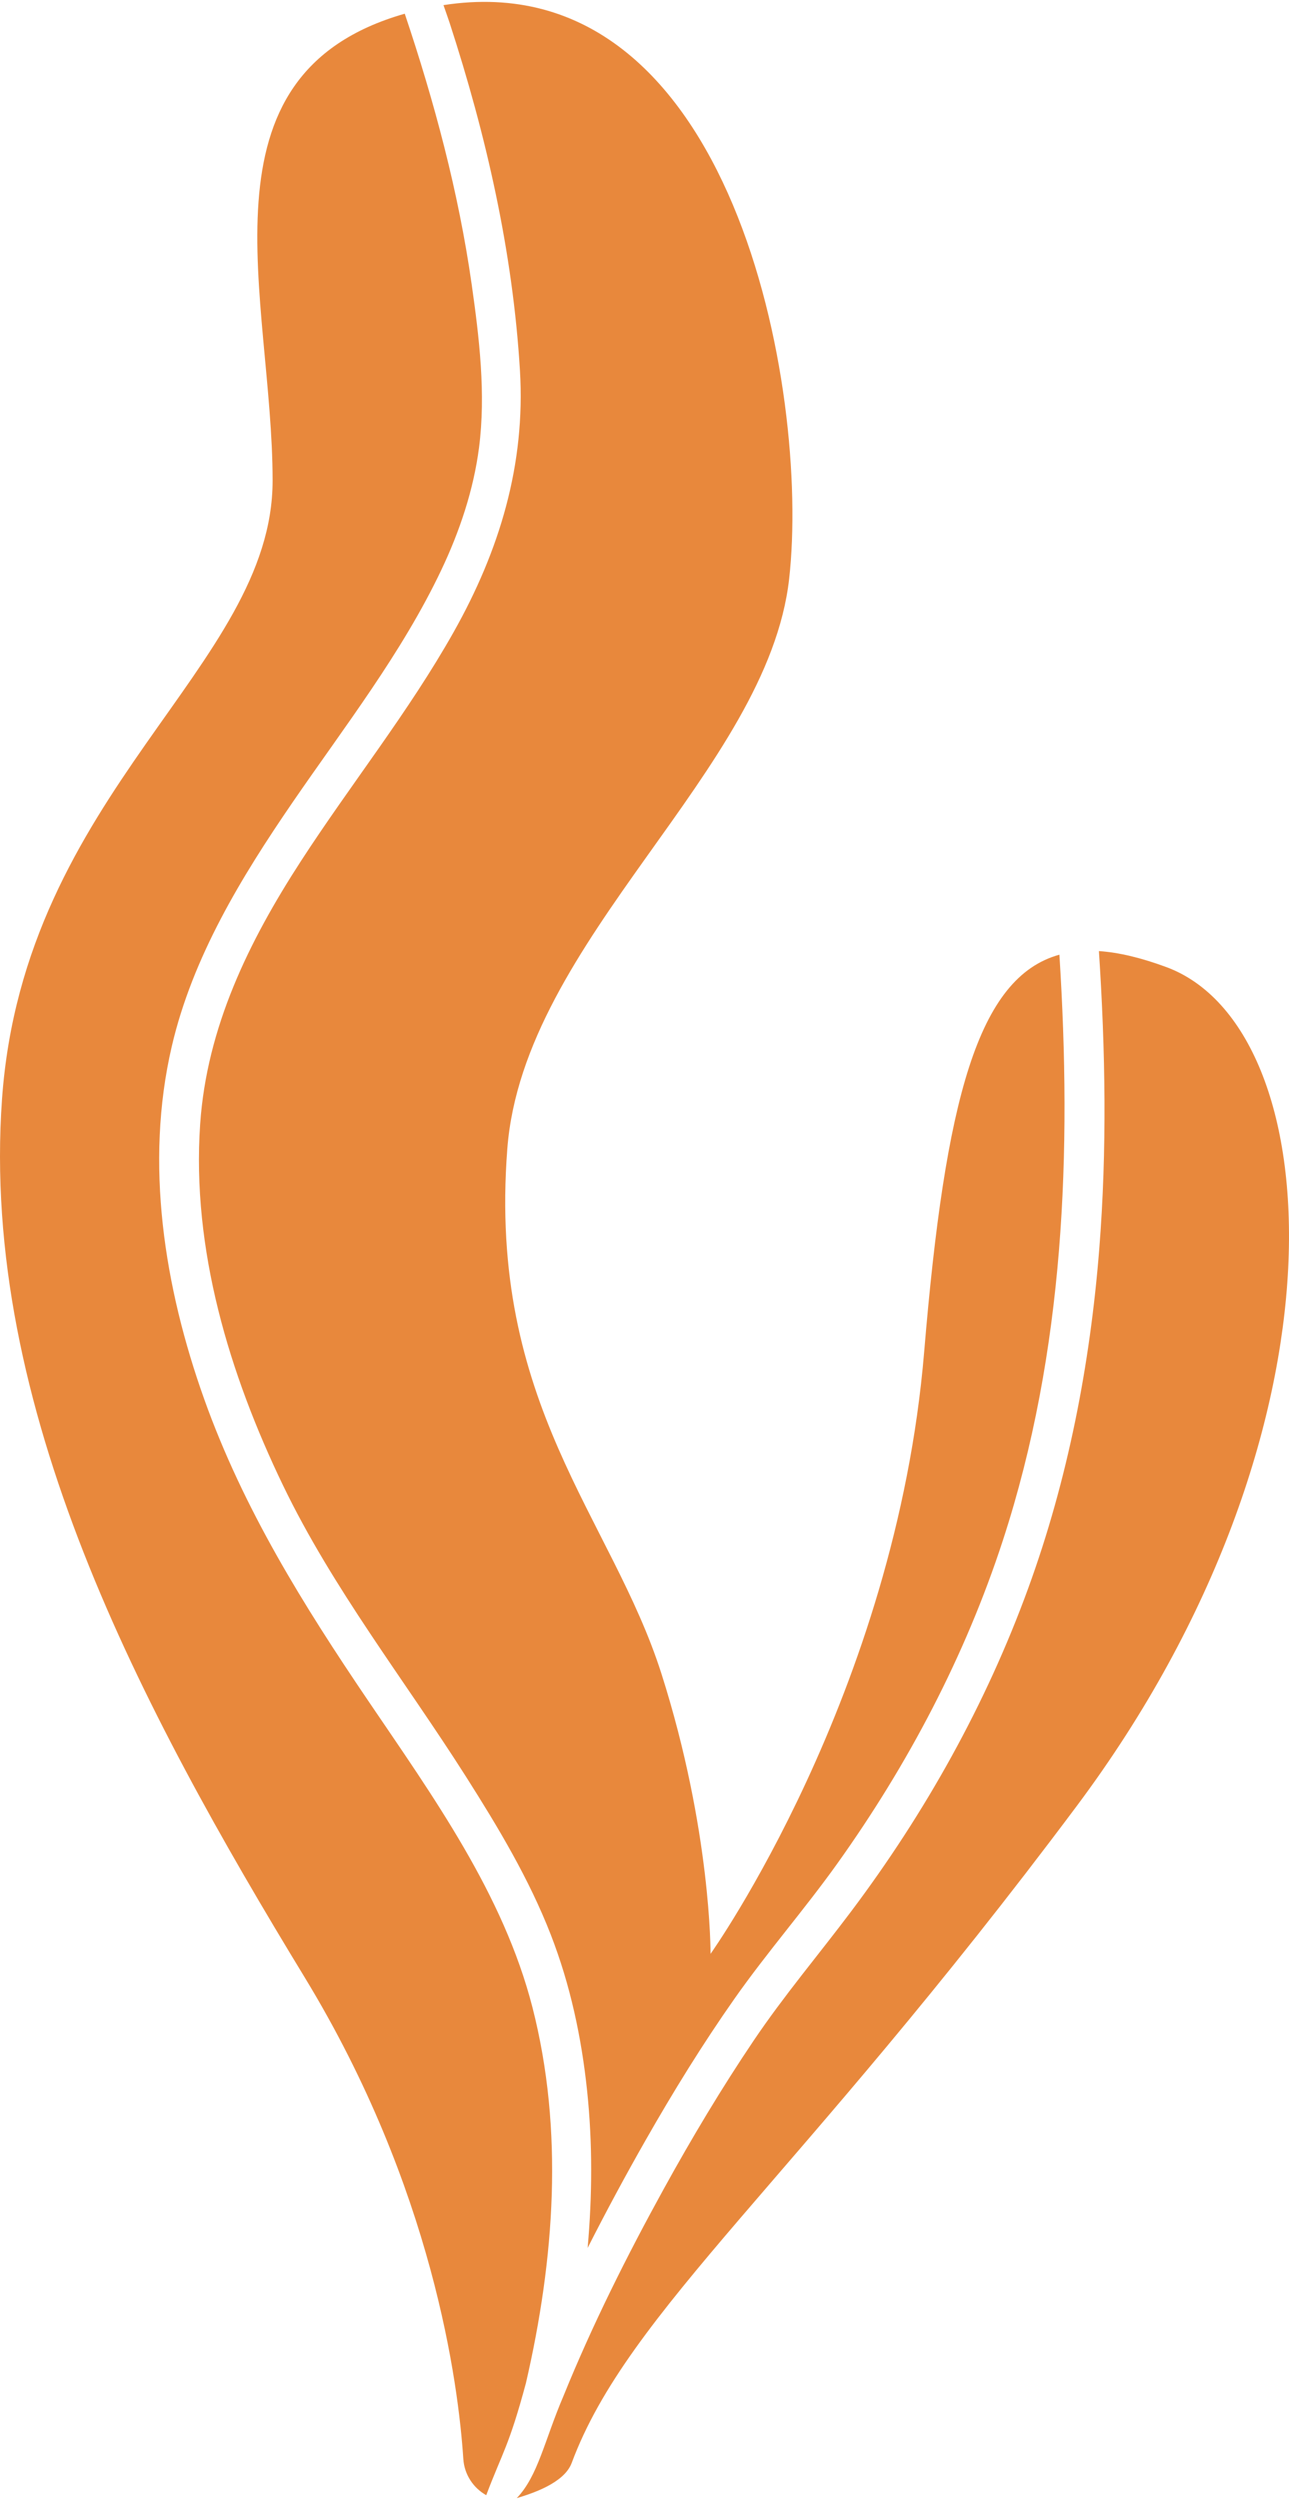
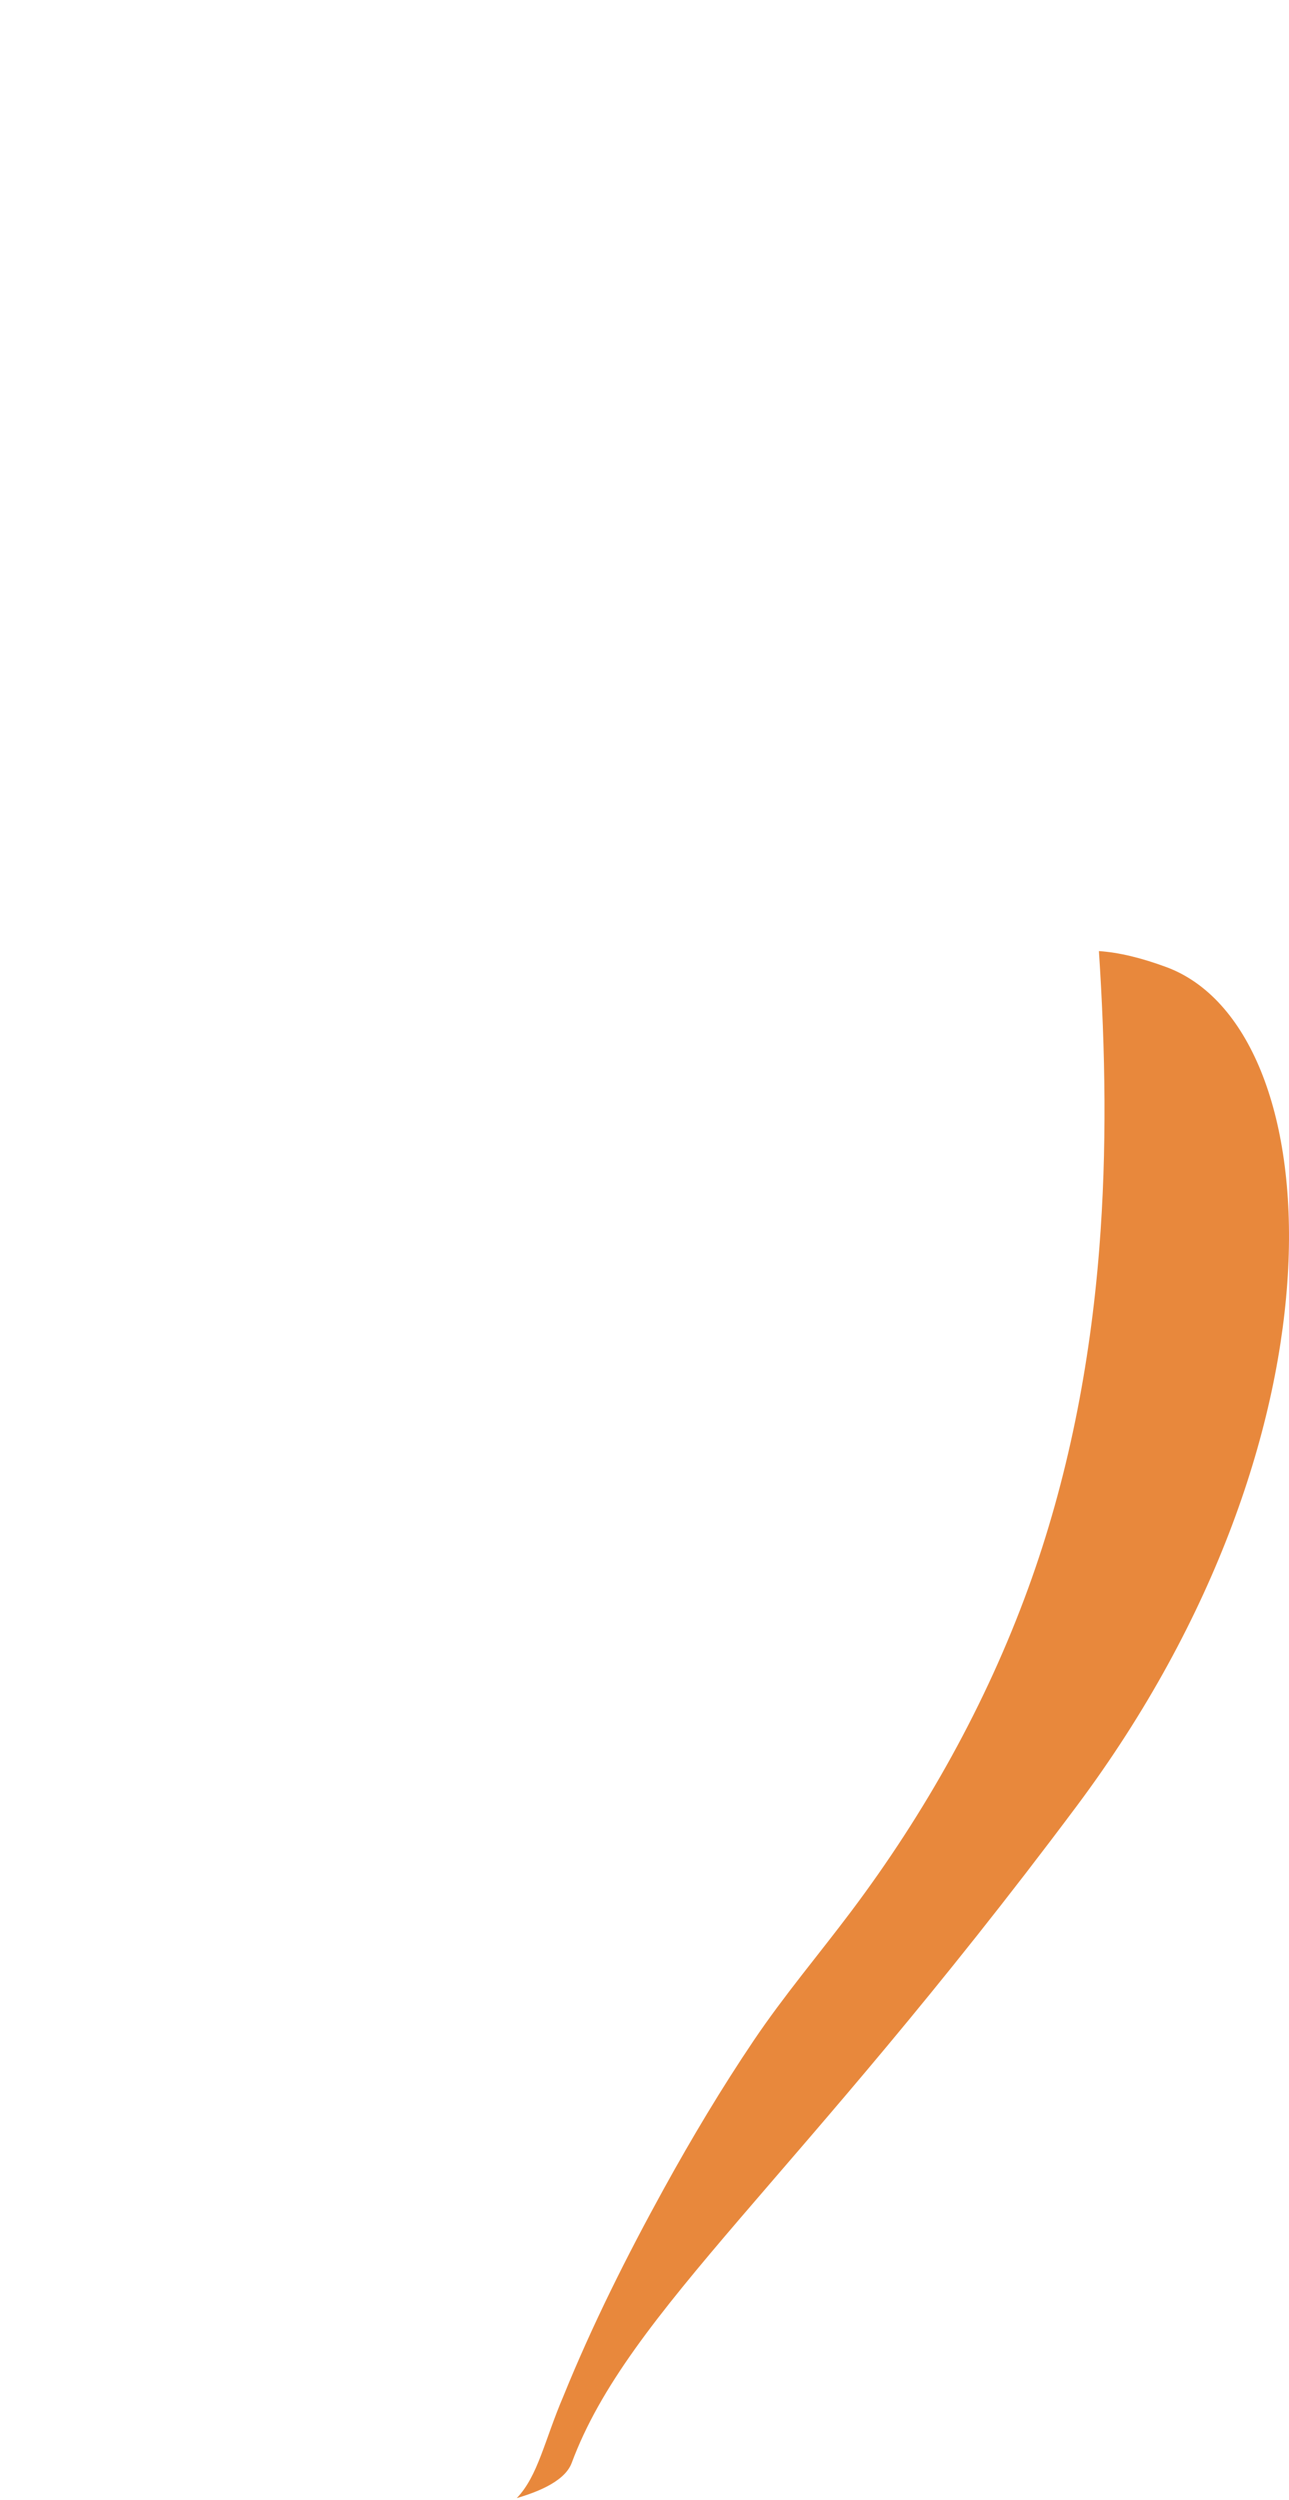
<svg xmlns="http://www.w3.org/2000/svg" xml:space="preserve" width="406px" height="787px" style="shape-rendering:geometricPrecision; text-rendering:geometricPrecision; image-rendering:optimizeQuality; fill-rule:evenodd; clip-rule:evenodd" viewBox="0 0 735.97 1424.48">
  <defs>
    <style type="text/css">  .fil0 {fill:#E8883C;fill-rule:nonzero}  </style>
  </defs>
  <g id="Слой_x0020_1">
-     <path class="fil0" d="M296.87 210.34c3.22,53.69 -11.63,102.72 -37.84,149.25 -25.76,45.75 -58.78,86.86 -87.29,130.83 -29.7,45.8 -53.69,94.76 -57.46,150.03 -4.88,71.39 16.62,142.43 47.34,206.15 28.49,59.05 69.41,111.04 104.45,166.18 18.28,28.77 36.04,58.35 48.42,90.21 11.13,28.6 17.57,58.74 20.75,89.22 3.12,29.83 2.92,59.72 0.28,89.48 10.6,-20.91 21.72,-41.51 33.23,-61.7 15.7,-27.53 32.37,-54.55 50.59,-80.48 18.59,-26.47 39.92,-50.83 58.73,-77.15 40.35,-56.48 72.98,-118.34 94.53,-184.4 35.25,-108.05 39.4,-221.7 32.28,-334.25 -46.53,12.83 -65.21,82.59 -77.21,226.61 -16.27,195.15 -121.97,343.55 -121.97,343.55 0,0 0.45,-70.29 -28,-159.72 -28.47,-89.45 -99.28,-153.6 -88.04,-299.7 9.19,-119.45 148.56,-215.48 160.92,-325.25 12.03,-106.97 -31.9,-352.91 -197.37,-327.35 1.13,3.34 2.36,6.61 3.45,9.96 20.97,64.32 36.15,130.85 40.21,198.53z" />
    <path class="fil0" d="M665.9 550.78c-14.29,-5.28 -27.03,-8.35 -38.46,-9.12 3.72,56.65 4.68,113.48 0.19,170.09 -5.24,65.93 -17.88,131.32 -40.57,193.54 -24.12,66.17 -58.7,127.95 -100.96,184.21 -18.57,24.72 -38.46,48.17 -55.76,73.84 -18.46,27.38 -35.42,55.76 -51.35,84.66 -21.05,38.21 -40.81,77.63 -57.3,118.26 -10.95,25.62 -14.43,45.41 -26.65,58.22 8.56,-2.62 27.04,-8.46 31.38,-20.1 32.35,-86.93 128.06,-160.42 288.34,-374.83 160.28,-214.42 144.65,-444.22 51.14,-478.77z" />
-     <path class="fil0" d="M304 1144.39c-16.56,-64.6 -56.79,-120.37 -93.71,-174.83 -37.11,-54.74 -71.35,-109.64 -93.71,-172.27 -22.76,-63.75 -34.07,-134.47 -18.5,-201.26 11.9,-51.04 39.71,-96.58 69.04,-139.34 29.61,-43.15 62.23,-84.93 84.81,-132.41 10.47,-22.02 18.44,-45.68 21.58,-69.93 3.95,-30.64 0.14,-62.68 -4.19,-93.08 -7.49,-52.66 -21.28,-104.14 -38.22,-154.52 -122.04,34.83 -75.45,162.57 -75.45,266.44 0,106.32 -142,177.35 -154.5,352.93 -12.49,175.58 79.11,347.33 172.83,501.21 73.3,120.36 87.74,231.91 90.56,274.8 0.59,8.94 5.72,16.52 13.08,20.67 9.38,-24.78 12.91,-27.75 22.66,-63.95 16.36,-70.9 21.71,-144.26 3.72,-214.46z" />
  </g>
</svg>